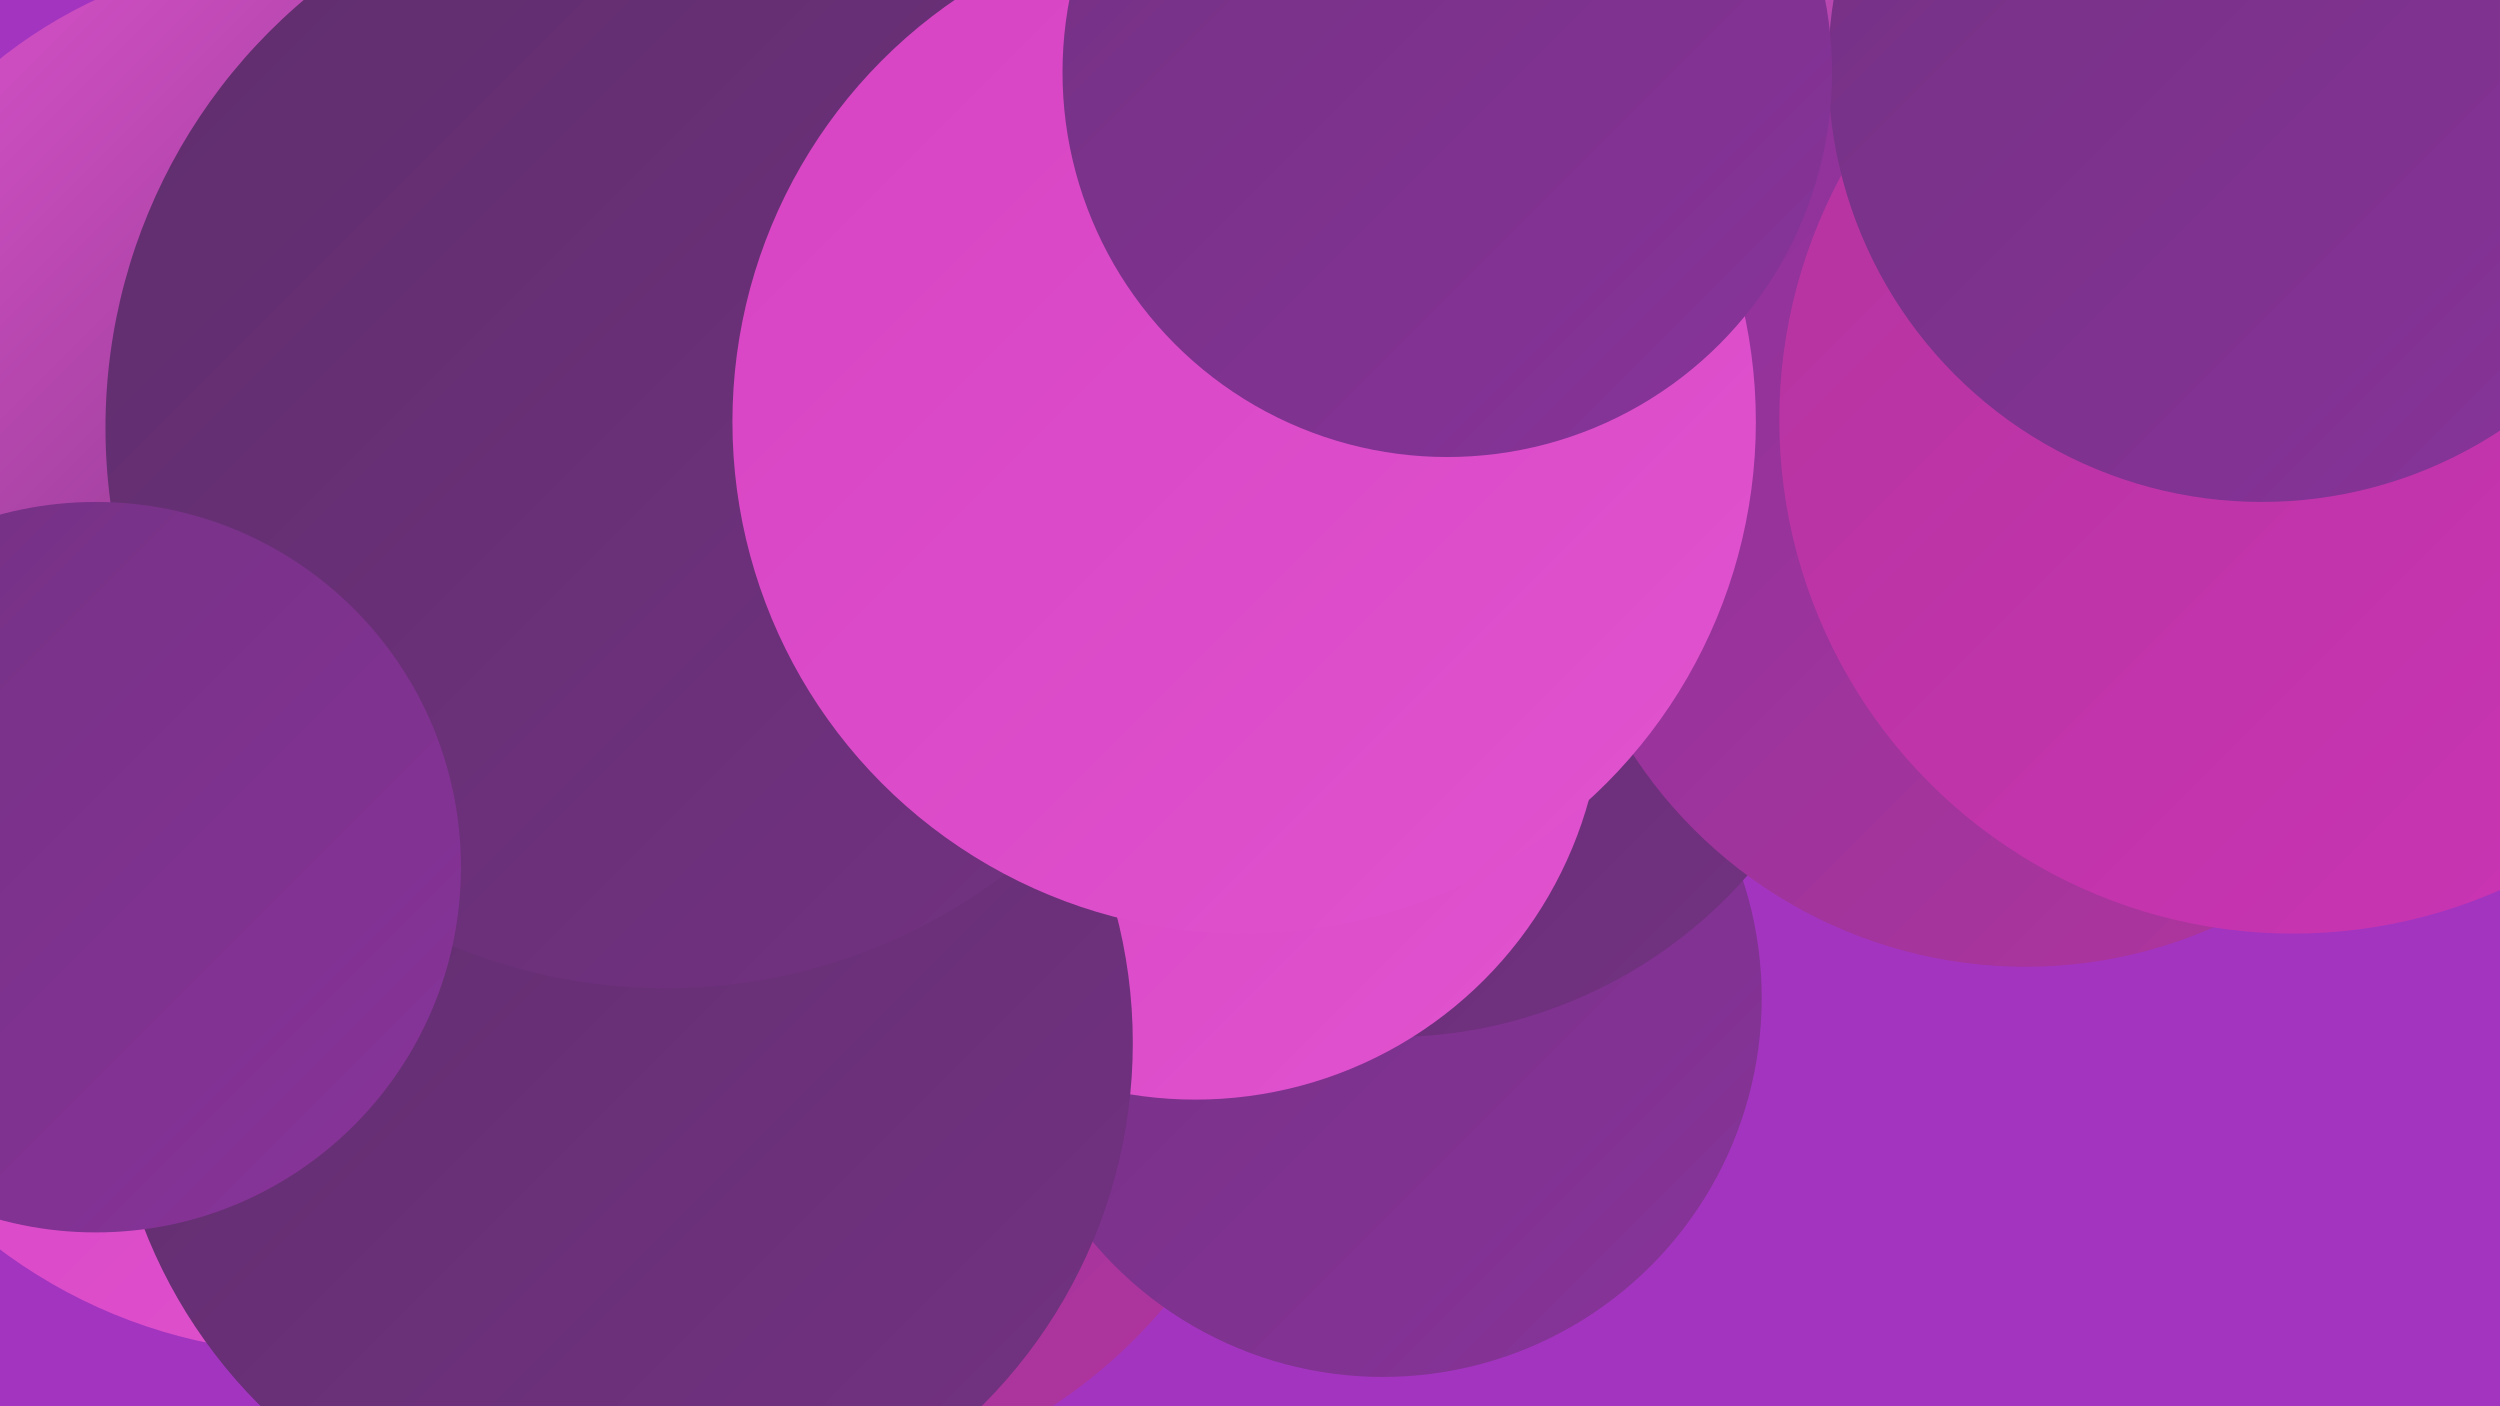
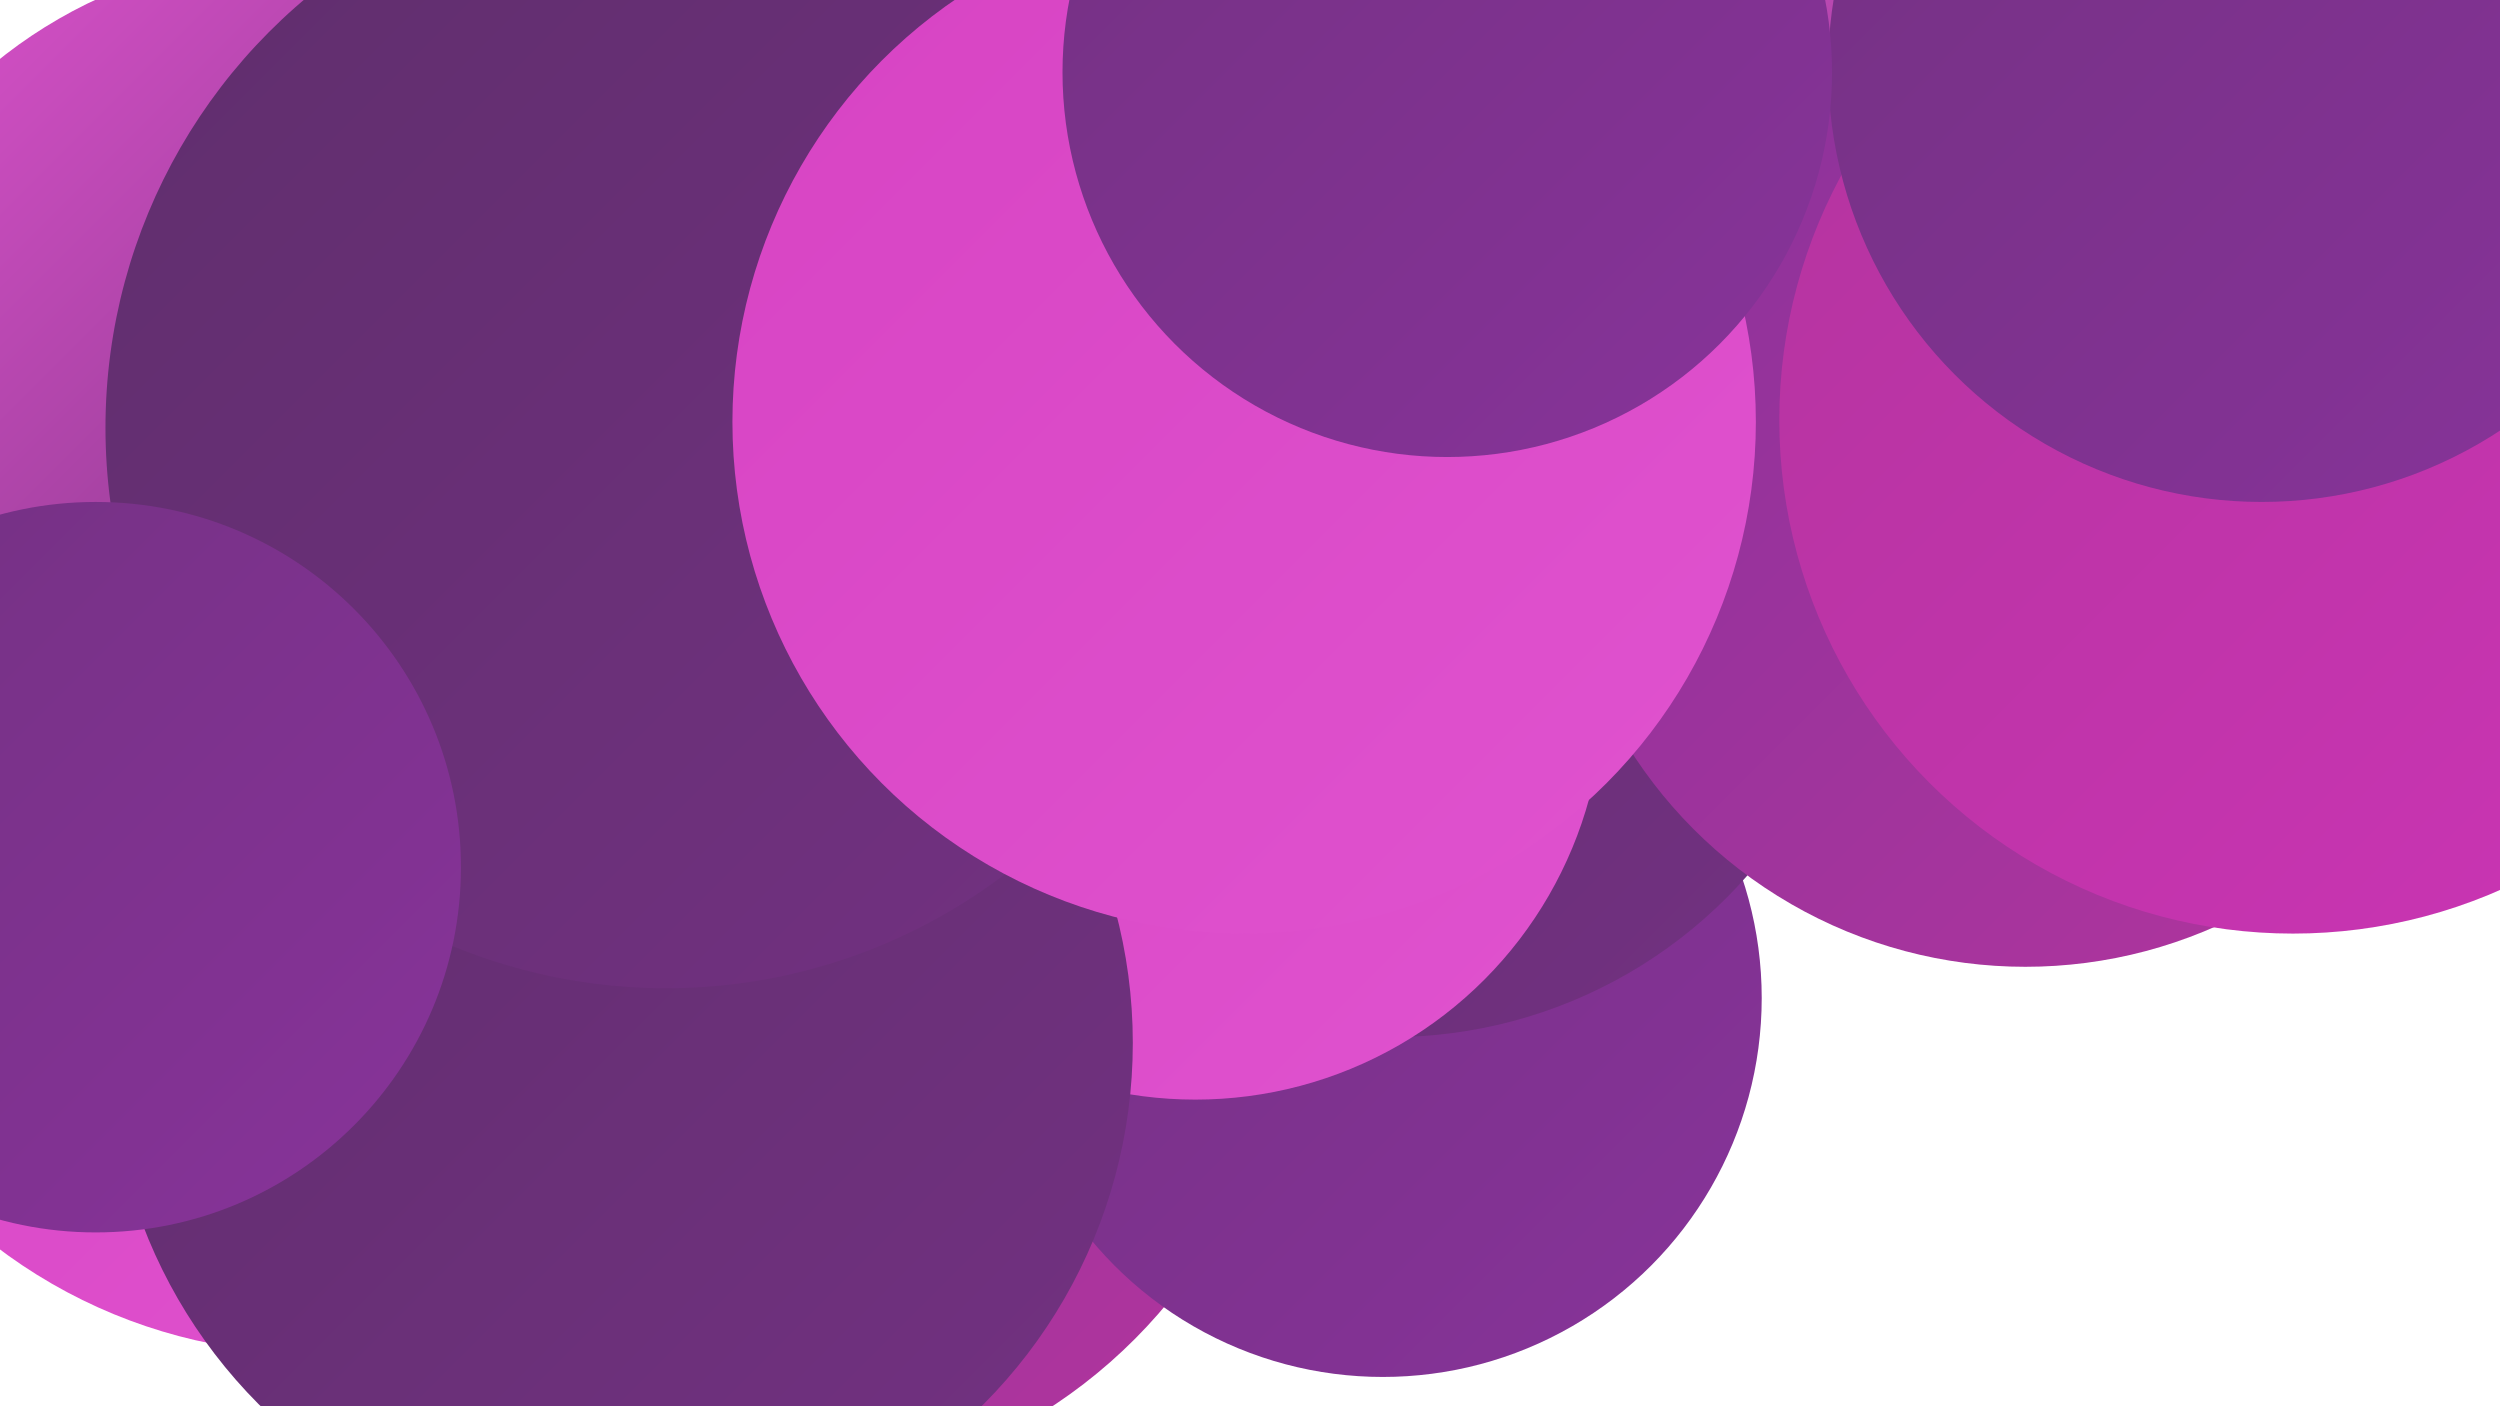
<svg xmlns="http://www.w3.org/2000/svg" width="1280" height="720">
  <defs>
    <linearGradient id="grad0" x1="0%" y1="0%" x2="100%" y2="100%">
      <stop offset="0%" style="stop-color:#5f2e6c;stop-opacity:1" />
      <stop offset="100%" style="stop-color:#733182;stop-opacity:1" />
    </linearGradient>
    <linearGradient id="grad1" x1="0%" y1="0%" x2="100%" y2="100%">
      <stop offset="0%" style="stop-color:#733182;stop-opacity:1" />
      <stop offset="100%" style="stop-color:#88339a;stop-opacity:1" />
    </linearGradient>
    <linearGradient id="grad2" x1="0%" y1="0%" x2="100%" y2="100%">
      <stop offset="0%" style="stop-color:#88339a;stop-opacity:1" />
      <stop offset="100%" style="stop-color:#b3349e;stop-opacity:1" />
    </linearGradient>
    <linearGradient id="grad3" x1="0%" y1="0%" x2="100%" y2="100%">
      <stop offset="0%" style="stop-color:#b3349e;stop-opacity:1" />
      <stop offset="100%" style="stop-color:#cc34b5;stop-opacity:1" />
    </linearGradient>
    <linearGradient id="grad4" x1="0%" y1="0%" x2="100%" y2="100%">
      <stop offset="0%" style="stop-color:#cc34b5;stop-opacity:1" />
      <stop offset="100%" style="stop-color:#d743c3;stop-opacity:1" />
    </linearGradient>
    <linearGradient id="grad5" x1="0%" y1="0%" x2="100%" y2="100%">
      <stop offset="0%" style="stop-color:#d743c3;stop-opacity:1" />
      <stop offset="100%" style="stop-color:#e053cf;stop-opacity:1" />
    </linearGradient>
    <linearGradient id="grad6" x1="0%" y1="0%" x2="100%" y2="100%">
      <stop offset="0%" style="stop-color:#e053cf;stop-opacity:1" />
      <stop offset="100%" style="stop-color:#5f2e6c;stop-opacity:1" />
    </linearGradient>
  </defs>
-   <rect width="1280" height="720" fill="#a334c0" />
  <circle cx="896" cy="197" r="191" fill="url(#grad0)" />
  <circle cx="909" cy="112" r="272" fill="url(#grad4)" />
  <circle cx="392" cy="497" r="267" fill="url(#grad2)" />
  <circle cx="708" cy="511" r="194" fill="url(#grad1)" />
  <circle cx="788" cy="230" r="234" fill="url(#grad6)" />
  <circle cx="1178" cy="267" r="197" fill="url(#grad4)" />
  <circle cx="160" cy="426" r="267" fill="url(#grad5)" />
  <circle cx="712" cy="288" r="243" fill="url(#grad0)" />
  <circle cx="612" cy="354" r="209" fill="url(#grad5)" />
  <circle cx="1039" cy="65" r="214" fill="url(#grad6)" />
  <circle cx="1037" cy="255" r="240" fill="url(#grad2)" />
  <circle cx="318" cy="534" r="262" fill="url(#grad0)" />
  <circle cx="336" cy="168" r="201" fill="url(#grad4)" />
  <circle cx="152" cy="221" r="244" fill="url(#grad6)" />
  <circle cx="1174" cy="215" r="263" fill="url(#grad3)" />
  <circle cx="341" cy="219" r="287" fill="url(#grad0)" />
  <circle cx="1158" cy="35" r="222" fill="url(#grad1)" />
  <circle cx="49" cy="444" r="187" fill="url(#grad1)" />
  <circle cx="637" cy="216" r="262" fill="url(#grad5)" />
  <circle cx="741" cy="37" r="197" fill="url(#grad1)" />
</svg>